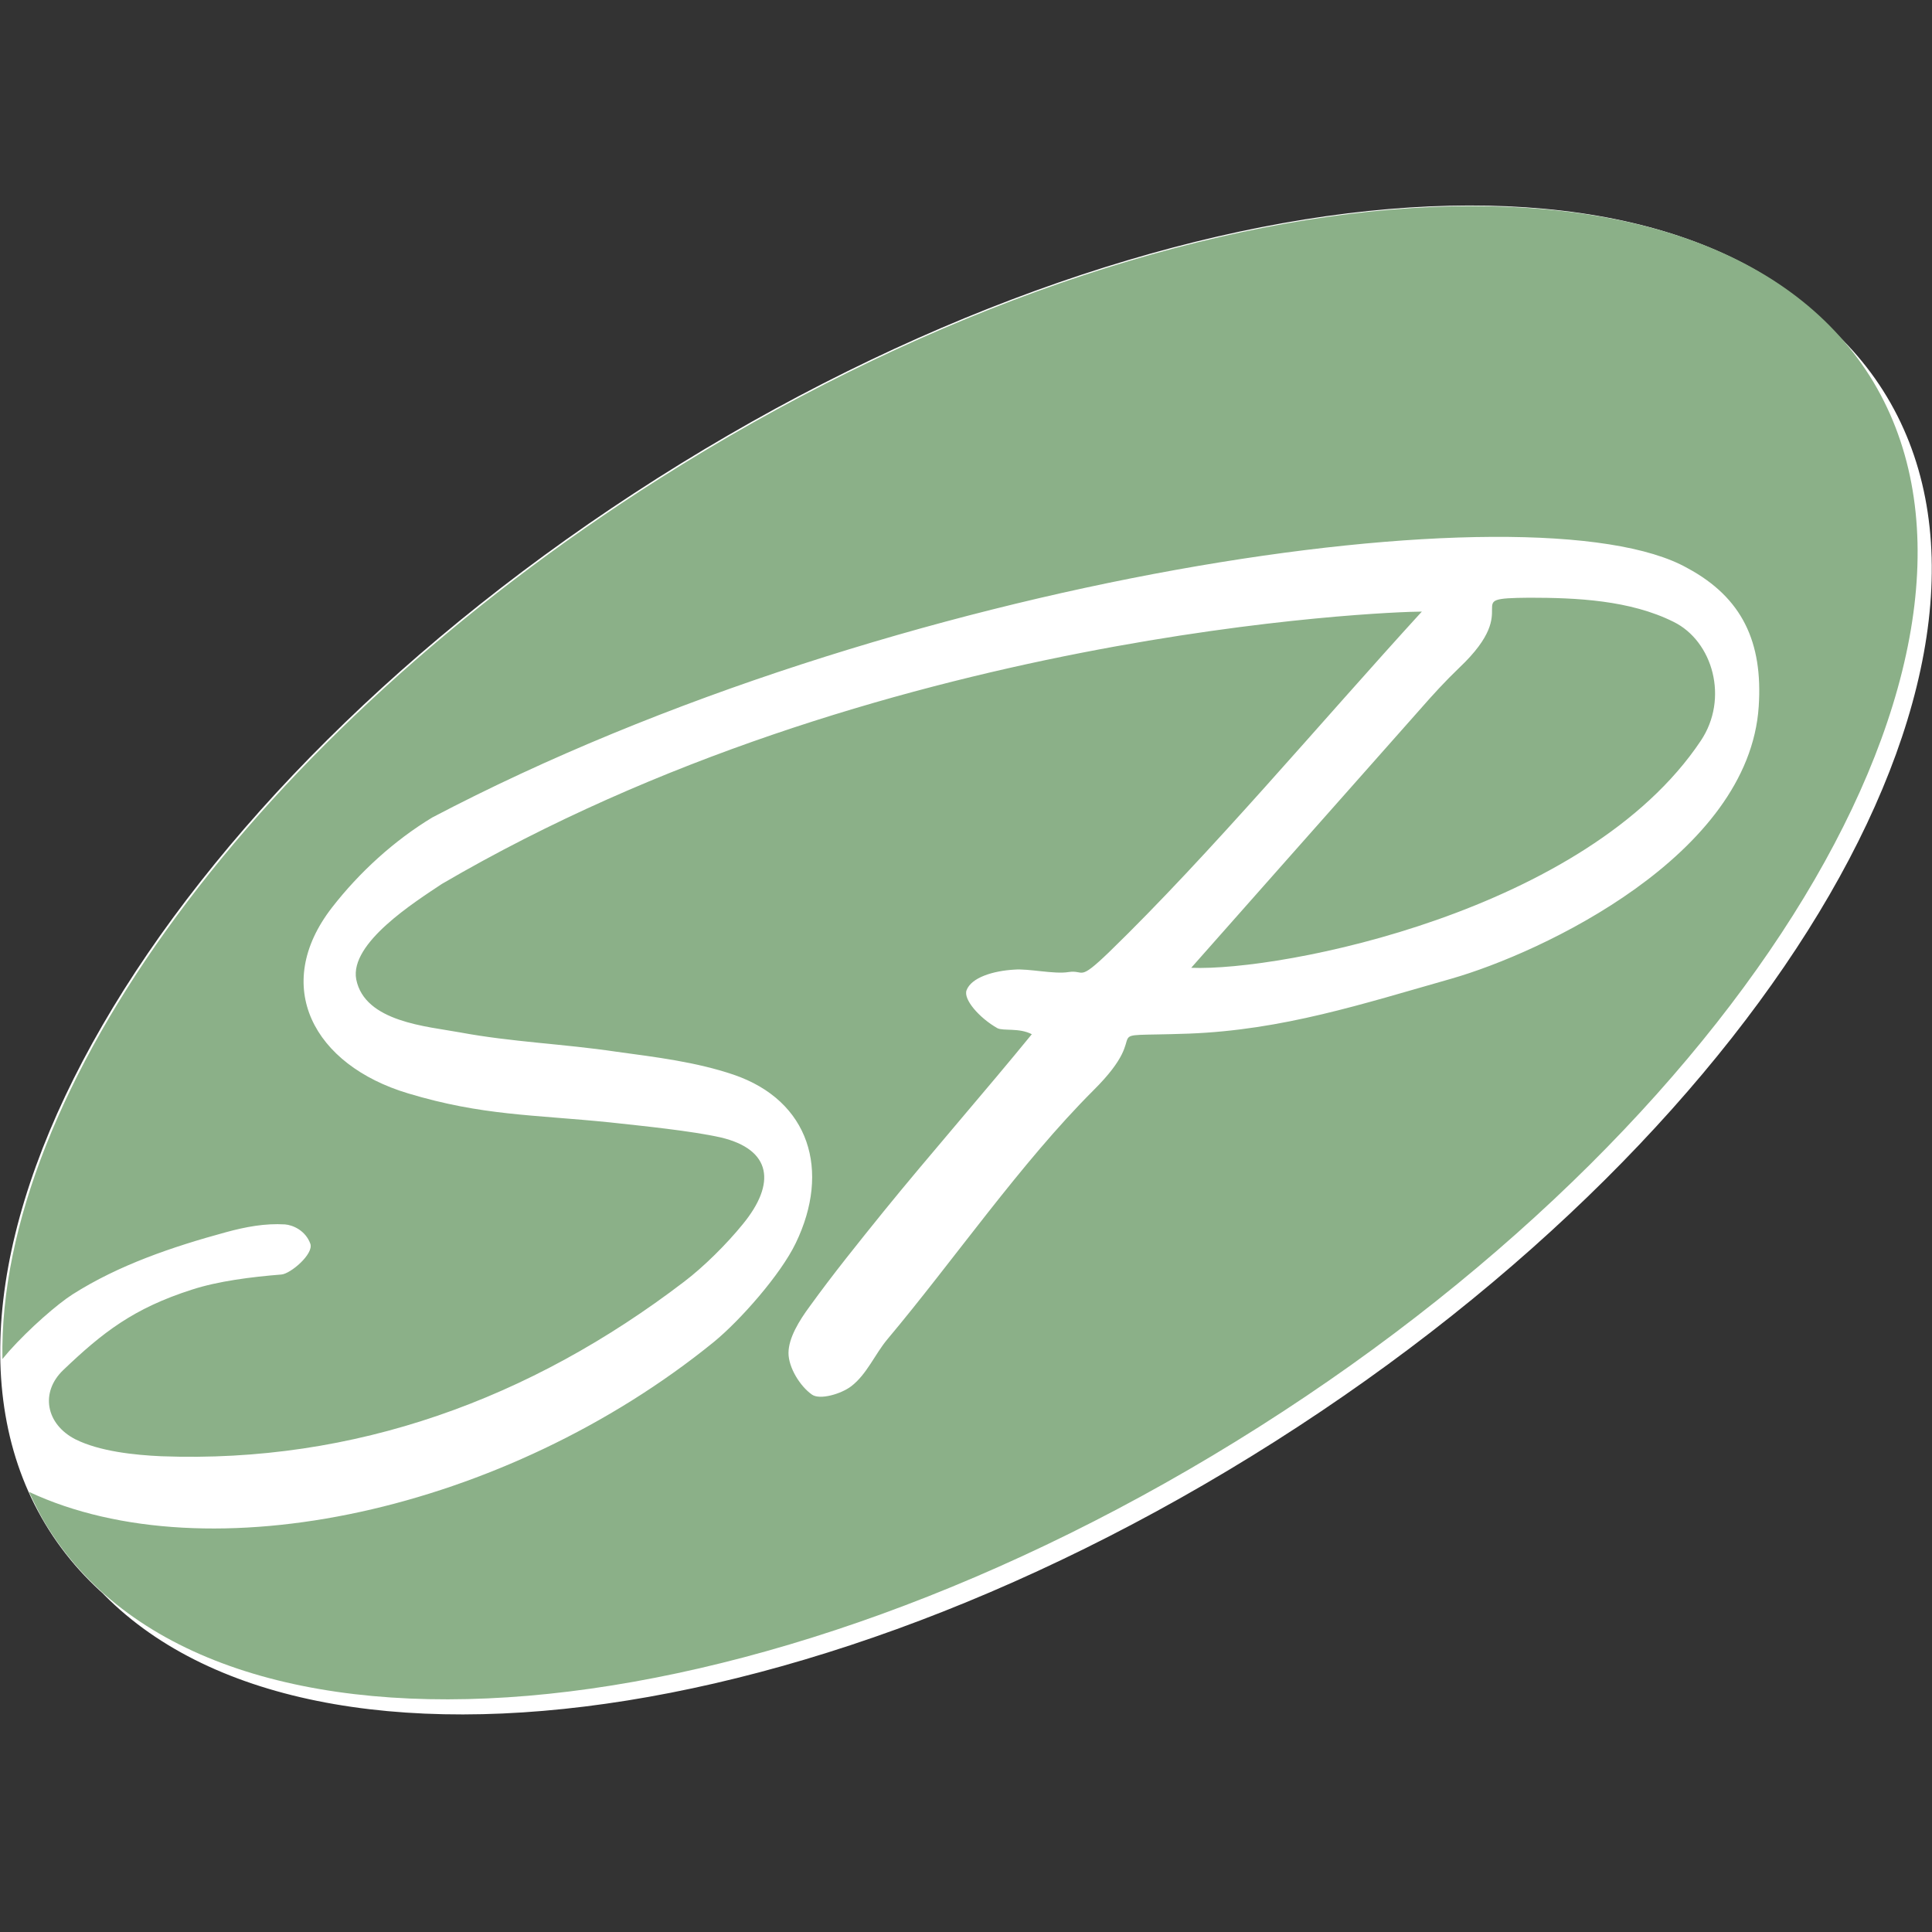
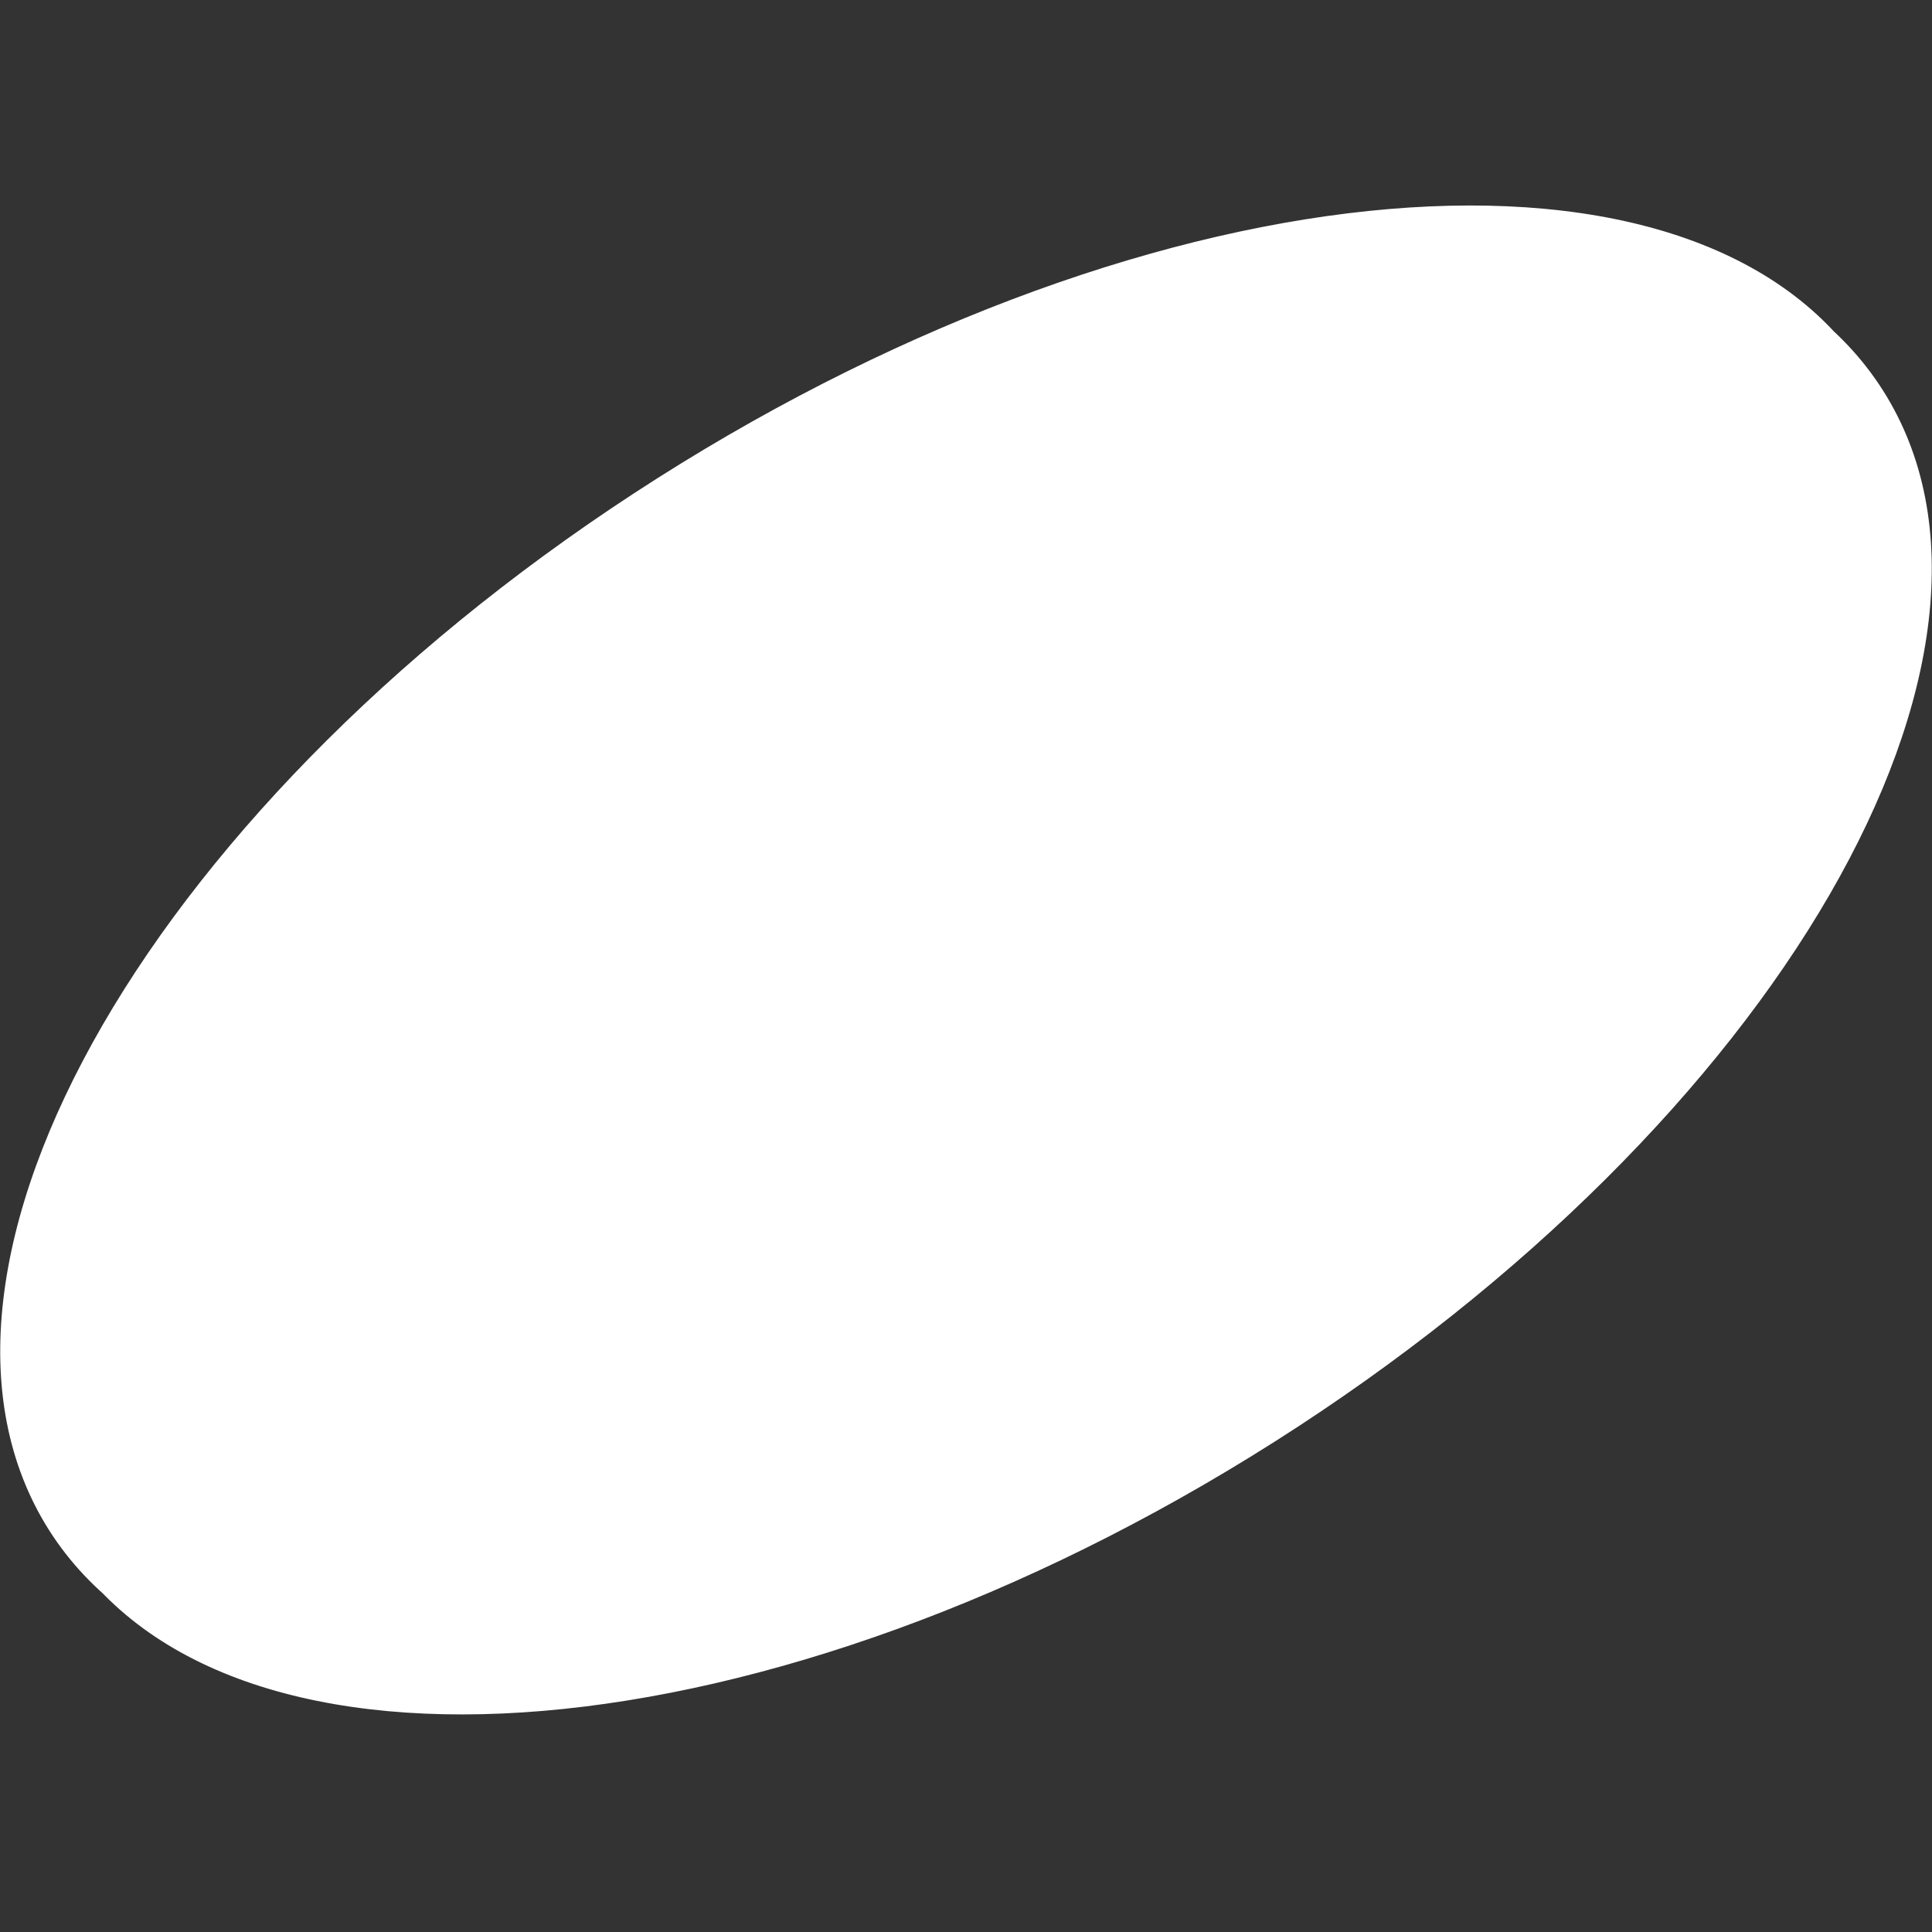
<svg xmlns="http://www.w3.org/2000/svg" width="32" height="32" viewBox="0 0 32 32">
  <rect x="0" y="0" width="32" height="32" fill="#333333" stroke="none" />
  <path d="M10.89 7.92c8.32-5.28 17.3-6.04 20.05-1.7 2.75 4.34-1.76 12.14-10.08 17.42 -8.32 5.28-17.3 6.04-20.05 1.7C-1.94 20.99 2.57 13.2 10.89 7.92zM11.14 8.17c8.32-5.28 17.3-6.04 20.05-1.7S29.43 18.6 21.11 23.88c-8.32 5.28-17.3 6.04-20.05 1.7C-1.69 21.24 2.82 13.45 11.14 8.17z" fill="#FFF" />
-   <path d="M20.86 23.63c-8.32 5.28-17.3 6.04-20.05 1.7 -0.13-0.2-0.23-0.41-0.33-0.62 2.97 1.39 7.89 0.32 11.34-2.48 0.44-0.36 1.11-1.12 1.36-1.64 0.58-1.2 0.23-2.36-1.03-2.79 -0.62-0.21-1.28-0.29-1.94-0.38 -0.87-0.13-1.73-0.16-2.59-0.32 -0.54-0.1-1.58-0.17-1.72-0.88 -0.11-0.6 0.97-1.28 1.42-1.58 7.17-4.19 15.65-4.51 16.23-4.51 -1.69 1.85-3.51 4.02-5.18 5.64 -0.52 0.5-0.4 0.29-0.67 0.33 -0.24 0.04-0.66-0.06-0.9-0.04 -0.35 0.02-0.71 0.13-0.79 0.34 -0.06 0.15 0.21 0.46 0.51 0.63 0.1 0.05 0.36-0.01 0.57 0.1 -0.75 0.92-1.72 2.03-2.45 2.93 -0.42 0.52-0.84 1.04-1.23 1.58 -0.17 0.23-0.35 0.52-0.35 0.77 0 0.24 0.19 0.55 0.39 0.69 0.13 0.09 0.48-0.01 0.65-0.14 0.26-0.2 0.39-0.53 0.6-0.78 1.1-1.31 2.2-2.91 3.41-4.12 1.09-1.08-0.11-0.88 1.58-0.94 1.56-0.06 2.87-0.49 4.35-0.91 1.5-0.43 4.93-2.04 5.09-4.51 0.07-1.06-0.27-1.8-1.18-2.29 -2.51-1.42-13.16 0.12-20.79 4.13 -0.63 0.38-1.21 0.91-1.66 1.49 -1.01 1.3-0.31 2.61 1.26 3.08 1.23 0.37 2.06 0.35 3.34 0.48 0.55 0.06 1.35 0.14 1.84 0.25 0.84 0.2 0.92 0.76 0.36 1.44 -0.26 0.32-0.64 0.7-0.97 0.95 -2.54 1.94-5.45 3.01-8.66 2.89 -0.44-0.02-1.02-0.08-1.42-0.28 -0.49-0.25-0.59-0.78-0.2-1.15 0.65-0.62 1.16-1.02 2.13-1.33 0.43-0.14 0.98-0.21 1.48-0.25 0.15-0.01 0.54-0.34 0.48-0.51 -0.08-0.22-0.29-0.31-0.42-0.32 -0.33-0.02-0.65 0.04-0.98 0.13 -0.88 0.24-1.77 0.54-2.54 1.03 -0.25 0.16-0.71 0.56-1.05 0.94l-0.11 0.13c-0.08-4.4 4.15-10.31 10.88-14.58 8.32-5.28 17.3-6.04 20.05-1.7C33.69 10.55 29.18 18.35 20.86 23.63zM0.01 22.5c0 0 0 0 0 0L0.01 22.5H0.01zM28.17 12.27c0.47-0.7 0.2-1.65-0.45-1.97 -0.72-0.36-1.61-0.4-2.39-0.4 -1.21 0.01-0.05 0.11-1.16 1.16 -0.23 0.22-0.44 0.45-0.65 0.69 -1.18 1.33-3.79 4.28-3.79 4.28C21.23 16.09 26.28 15.1 28.17 12.27z" fill="#8BB088" />
</svg>